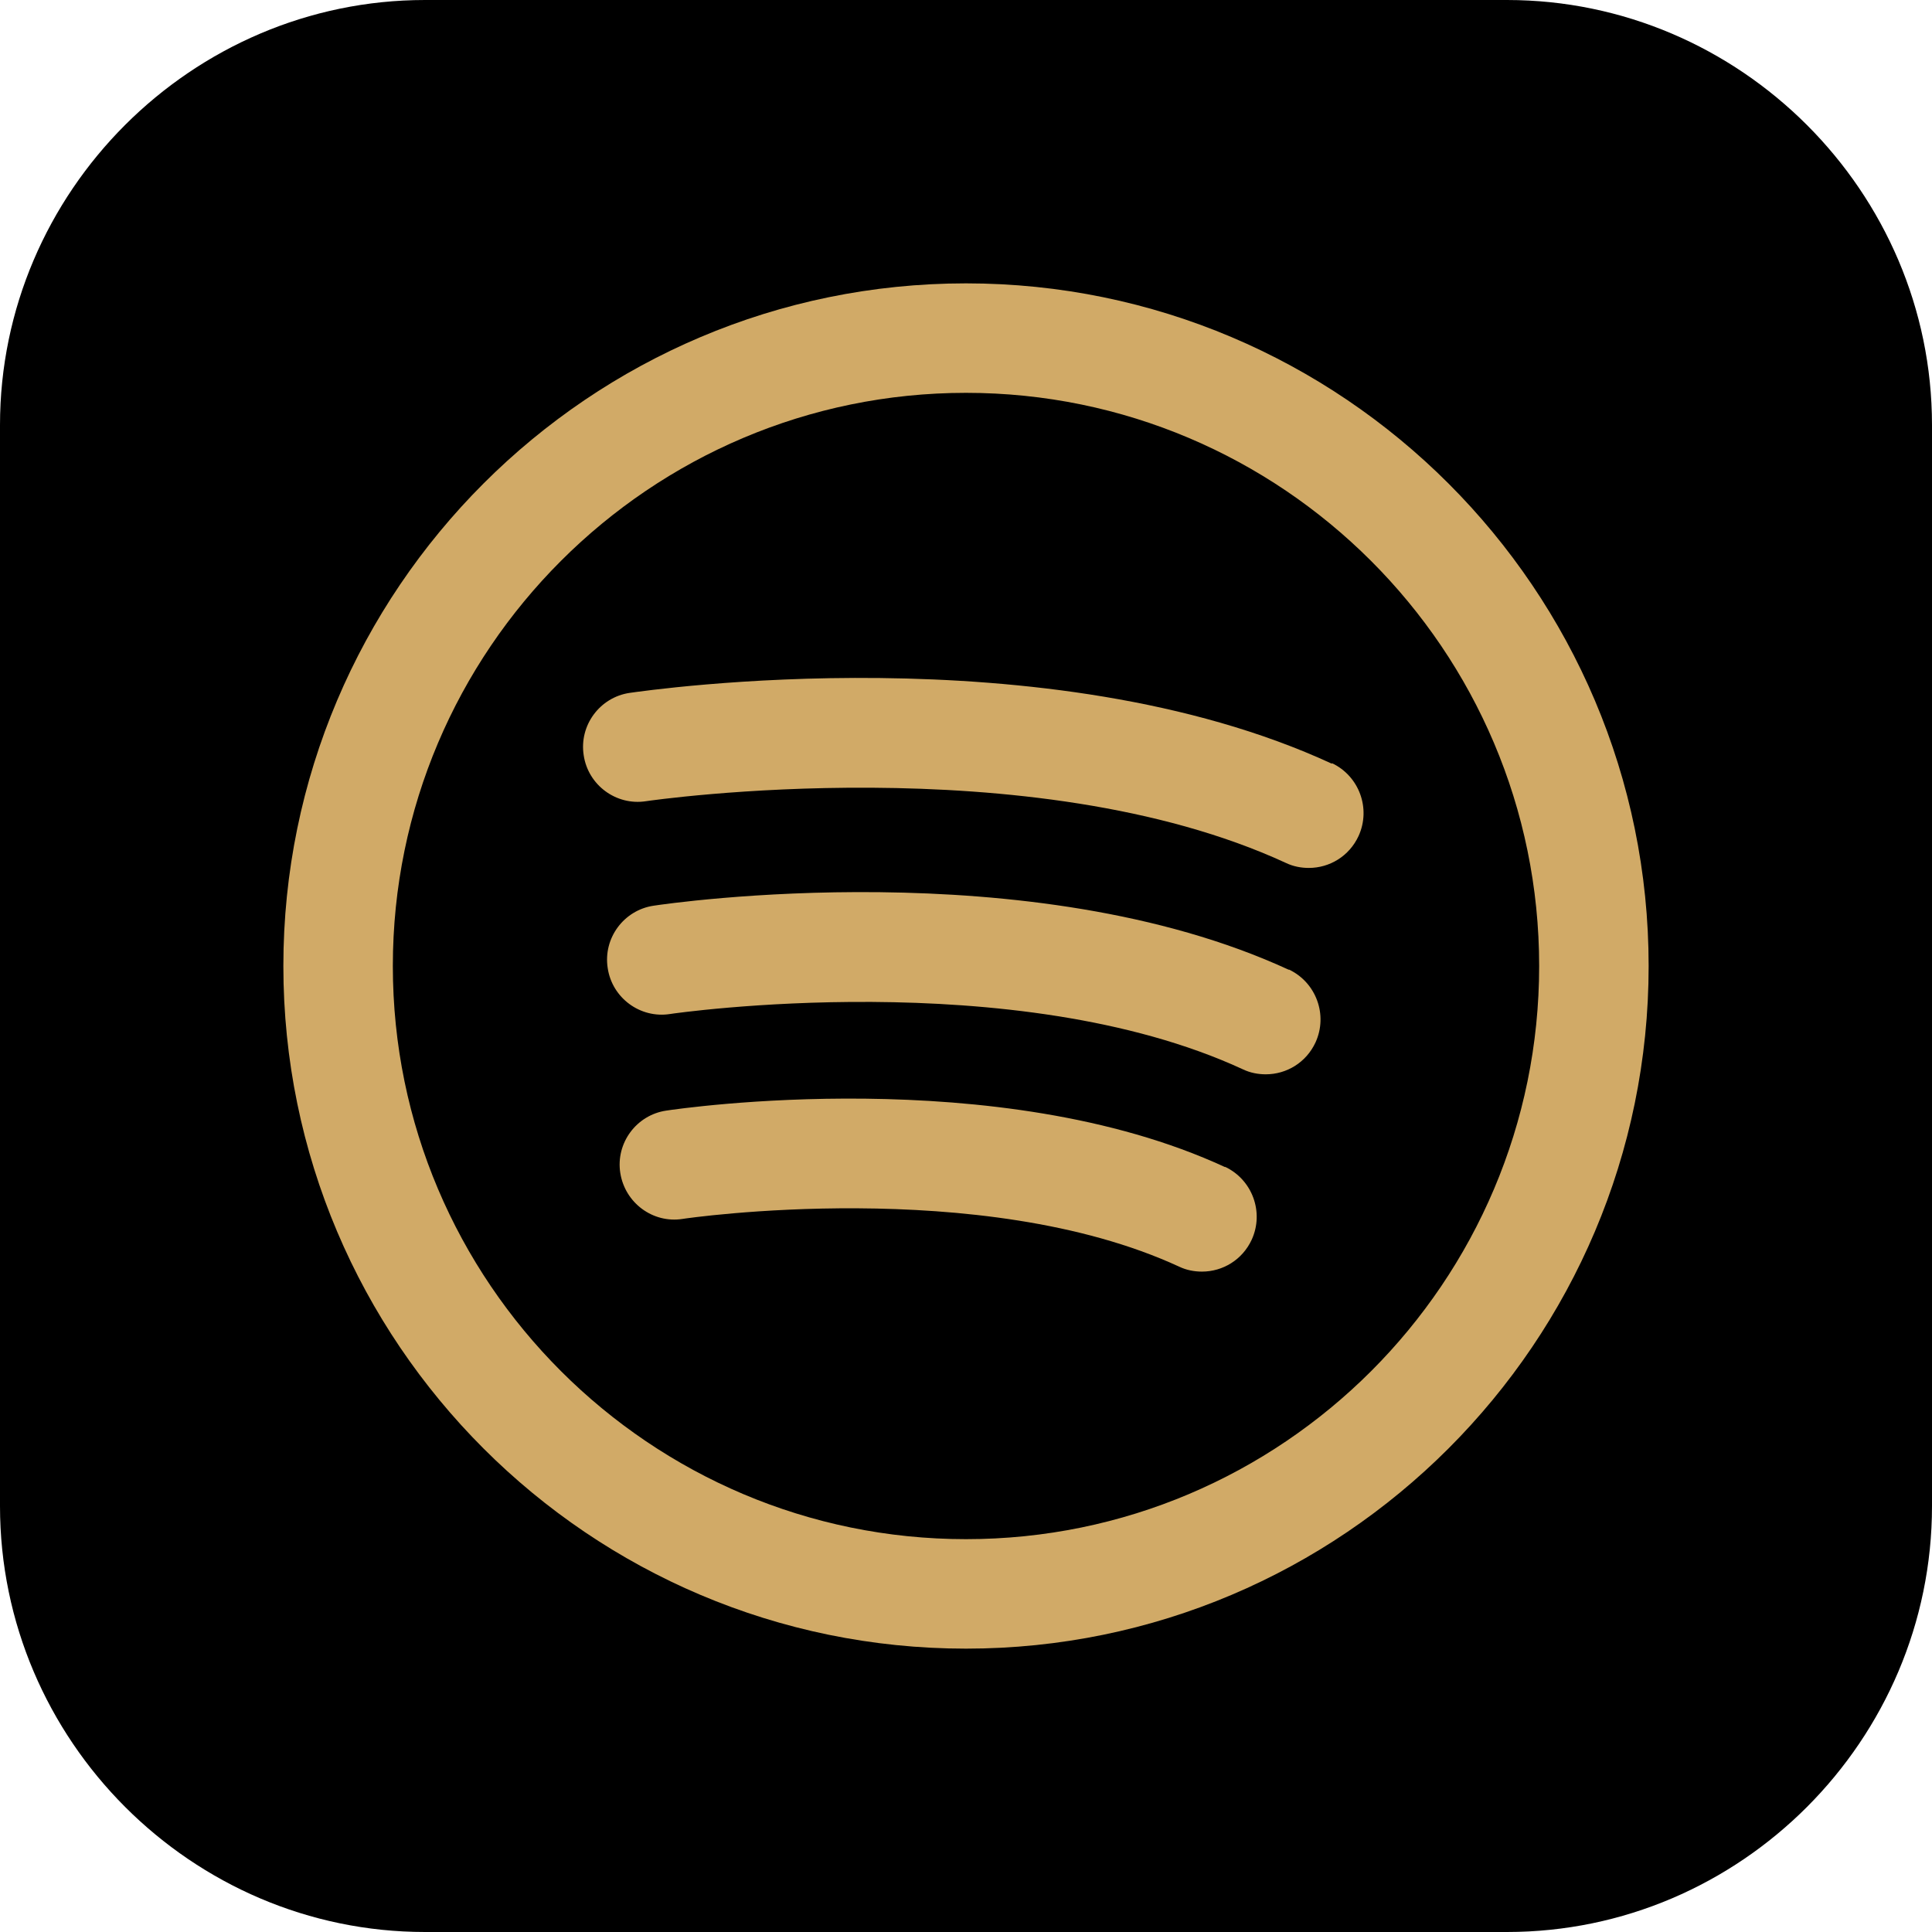
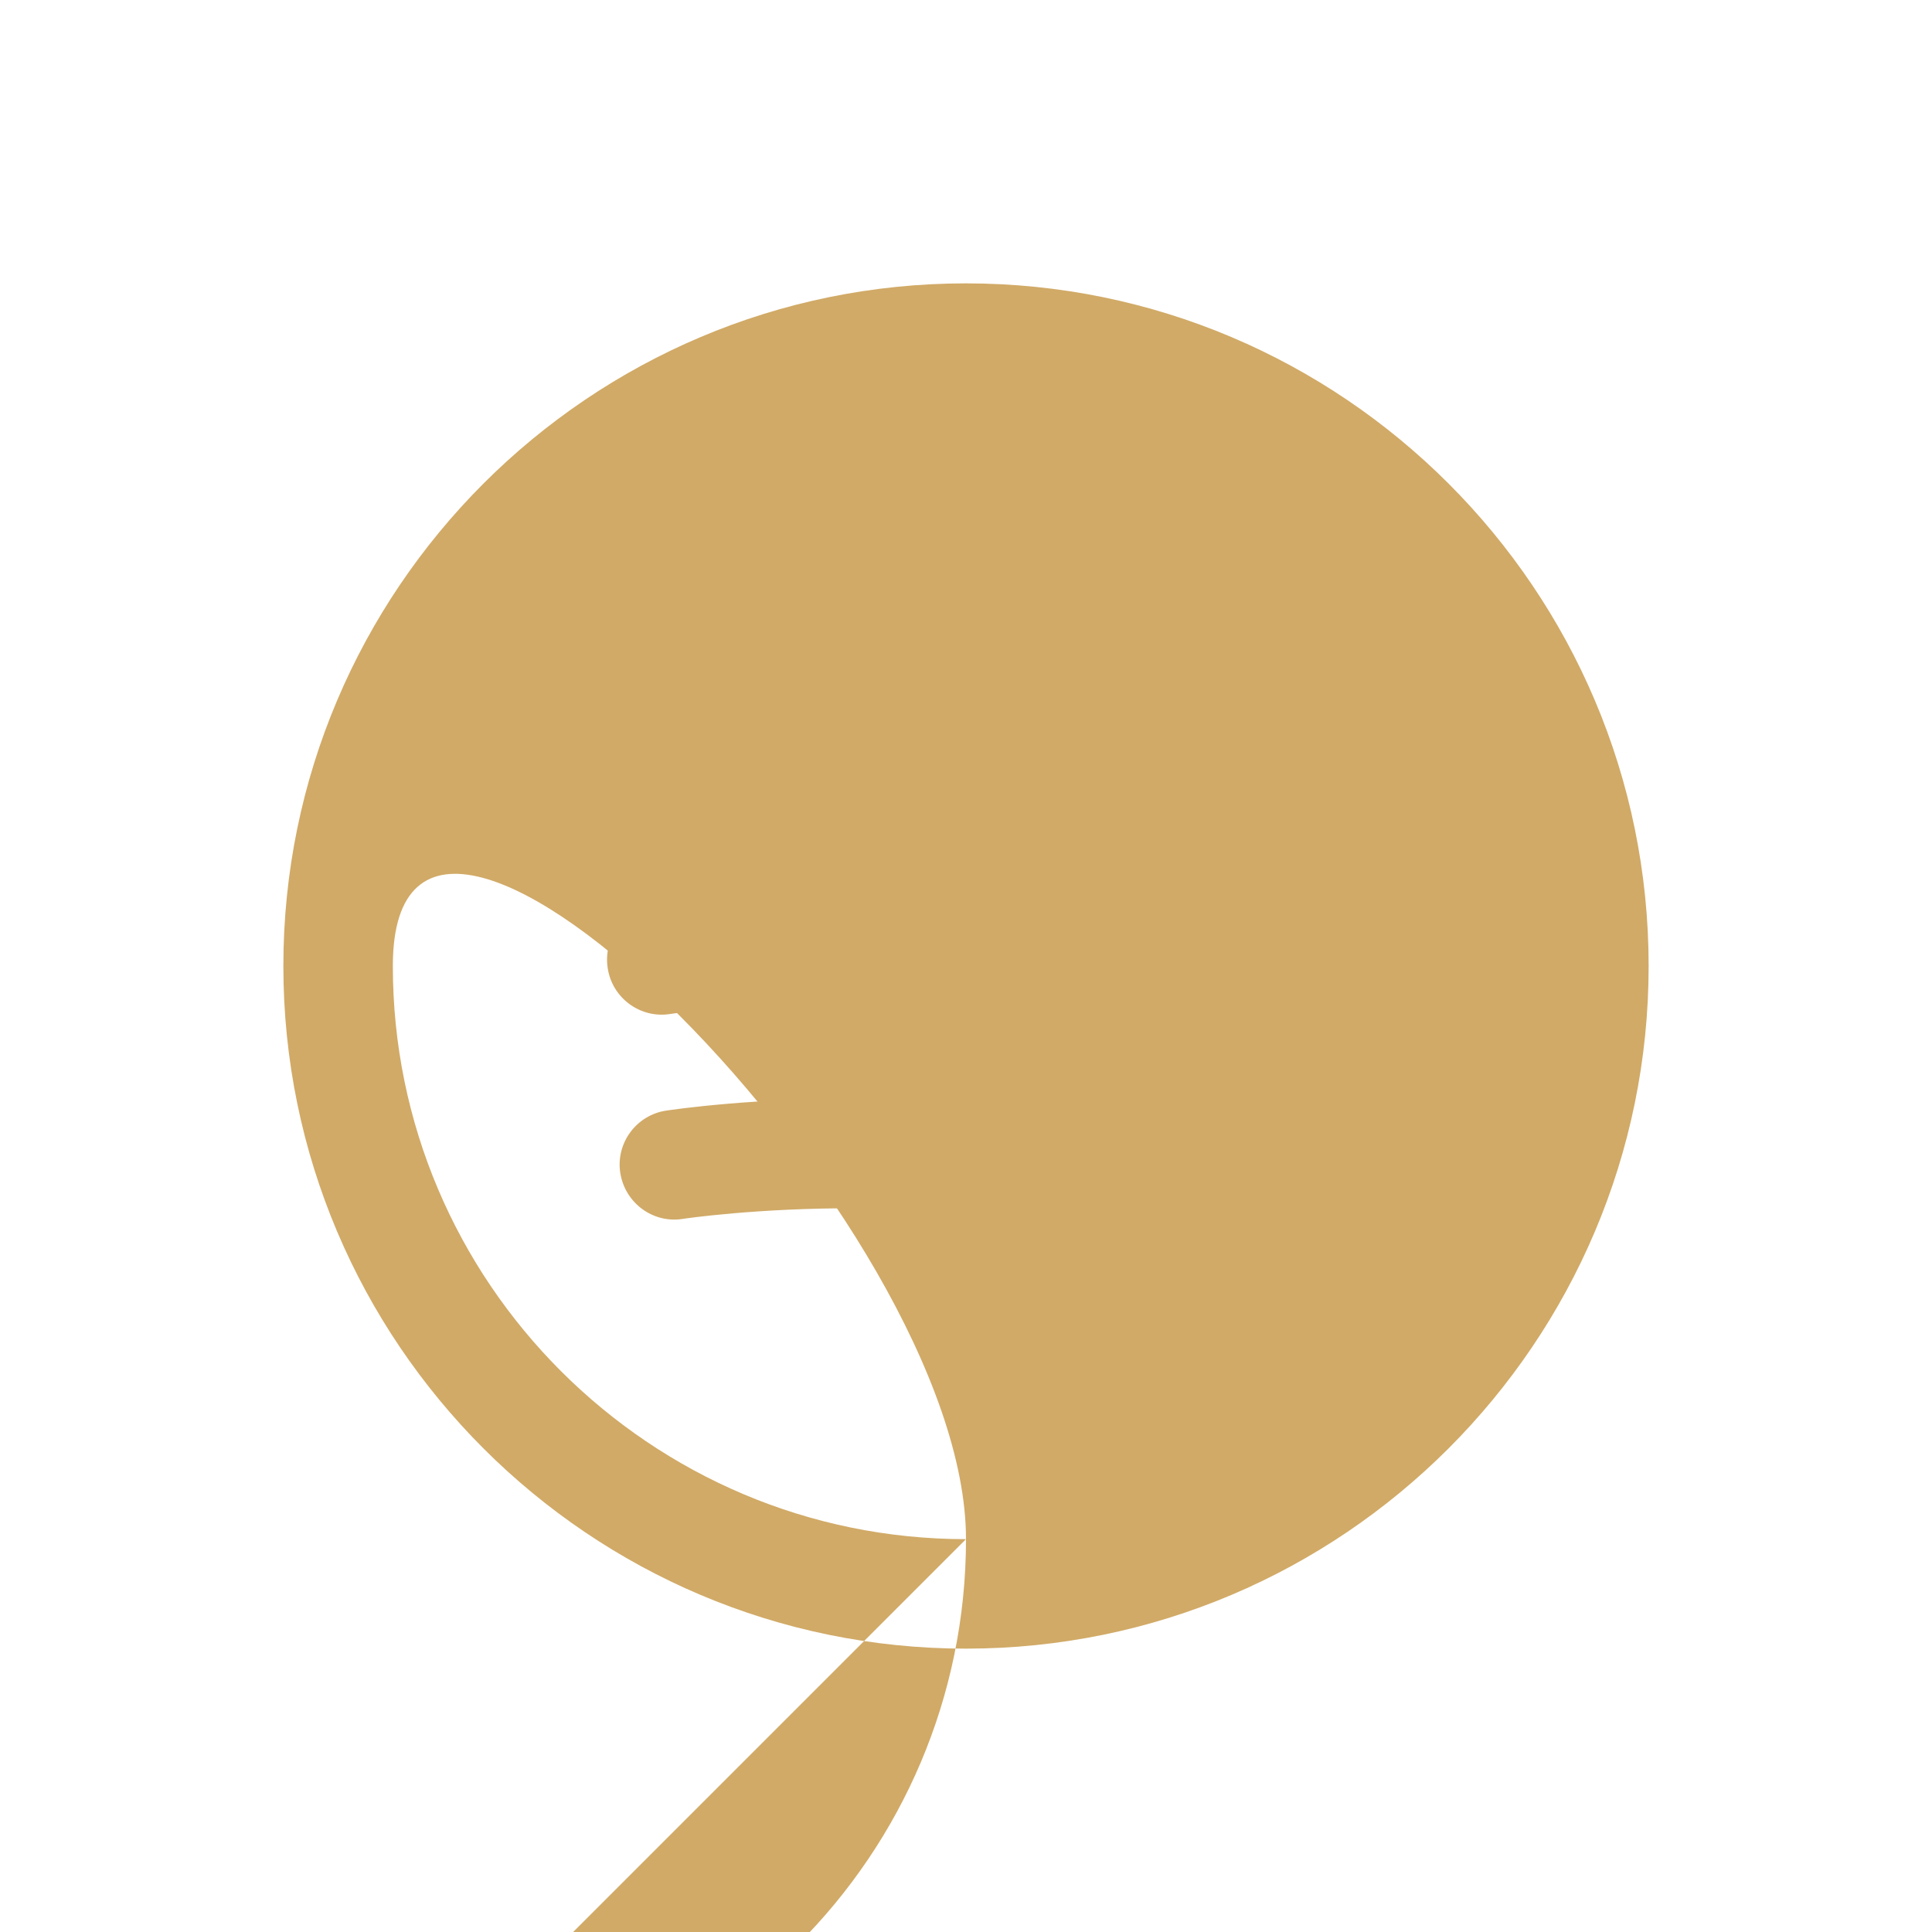
<svg xmlns="http://www.w3.org/2000/svg" id="a" viewBox="0 0 66 66">
  <defs>
    <style>      .cls-1 {        fill: #d1aa67;      }      .cls-2 {        clip-path: url(#clippath);      }      .cls-3 {        fill: none;      }      .cls-4 {        fill-rule: evenodd;      }    </style>
    <clipPath id="clippath">
-       <rect class="cls-3" width="66" height="66" />
-     </clipPath>
+       </clipPath>
  </defs>
  <g class="cls-2">
    <path class="cls-4" d="M51.48,0H14.52C6.55,0,0,6.55,0,14.52V51.45c0,8,6.55,14.55,14.52,14.55H51.48c7.98,0,14.52-6.55,14.52-14.55V14.52c0-7.97-6.55-14.52-14.52-14.52Z" />
  </g>
  <g>
    <path class="cls-1" d="M41.85,39.87c-7.76-3.59-18.63-2-19.09-1.93-1.02,.15-1.73,1.11-1.57,2.13s1.11,1.73,2.13,1.57c.1-.02,10.2-1.49,16.96,1.63,.25,.12,.52,.17,.78,.17,.71,0,1.38-.4,1.7-1.09,.43-.94,.02-2.05-.91-2.49Z" />
    <path class="cls-1" d="M44.03,33.13c-8.82-4.07-21.18-2.27-21.7-2.19-1.02,.15-1.73,1.11-1.57,2.13,.15,1.02,1.11,1.73,2.13,1.57,.12-.02,11.78-1.71,19.57,1.89,.25,.12,.52,.17,.78,.17,.71,0,1.38-.4,1.7-1.09,.43-.94,.02-2.05-.91-2.49Z" />
    <path class="cls-1" d="M45.5,26.09c-9.74-4.5-23.41-2.5-23.99-2.42-1.02,.15-1.73,1.11-1.57,2.13,.15,1.02,1.11,1.73,2.13,1.57,.13-.02,13.15-1.91,21.86,2.11,.25,.12,.52,.17,.78,.17,.71,0,1.38-.4,1.7-1.09,.43-.94,.02-2.05-.91-2.49Z" />
-     <path class="cls-1" d="M33,9.68c-12.86,0-23.32,10.46-23.32,23.32s10.46,23.32,23.32,23.32,23.32-10.46,23.32-23.32-10.46-23.32-23.32-23.32Zm0,42.9c-10.79,0-19.58-8.78-19.58-19.58S22.21,13.42,33,13.42s19.58,8.78,19.58,19.58-8.78,19.58-19.58,19.58Z" />
+     <path class="cls-1" d="M33,9.68c-12.86,0-23.32,10.46-23.32,23.32s10.46,23.32,23.32,23.32,23.32-10.46,23.32-23.32-10.46-23.32-23.32-23.32Zm0,42.9c-10.79,0-19.58-8.78-19.58-19.58s19.58,8.78,19.58,19.58-8.78,19.58-19.58,19.58Z" />
  </g>
</svg>